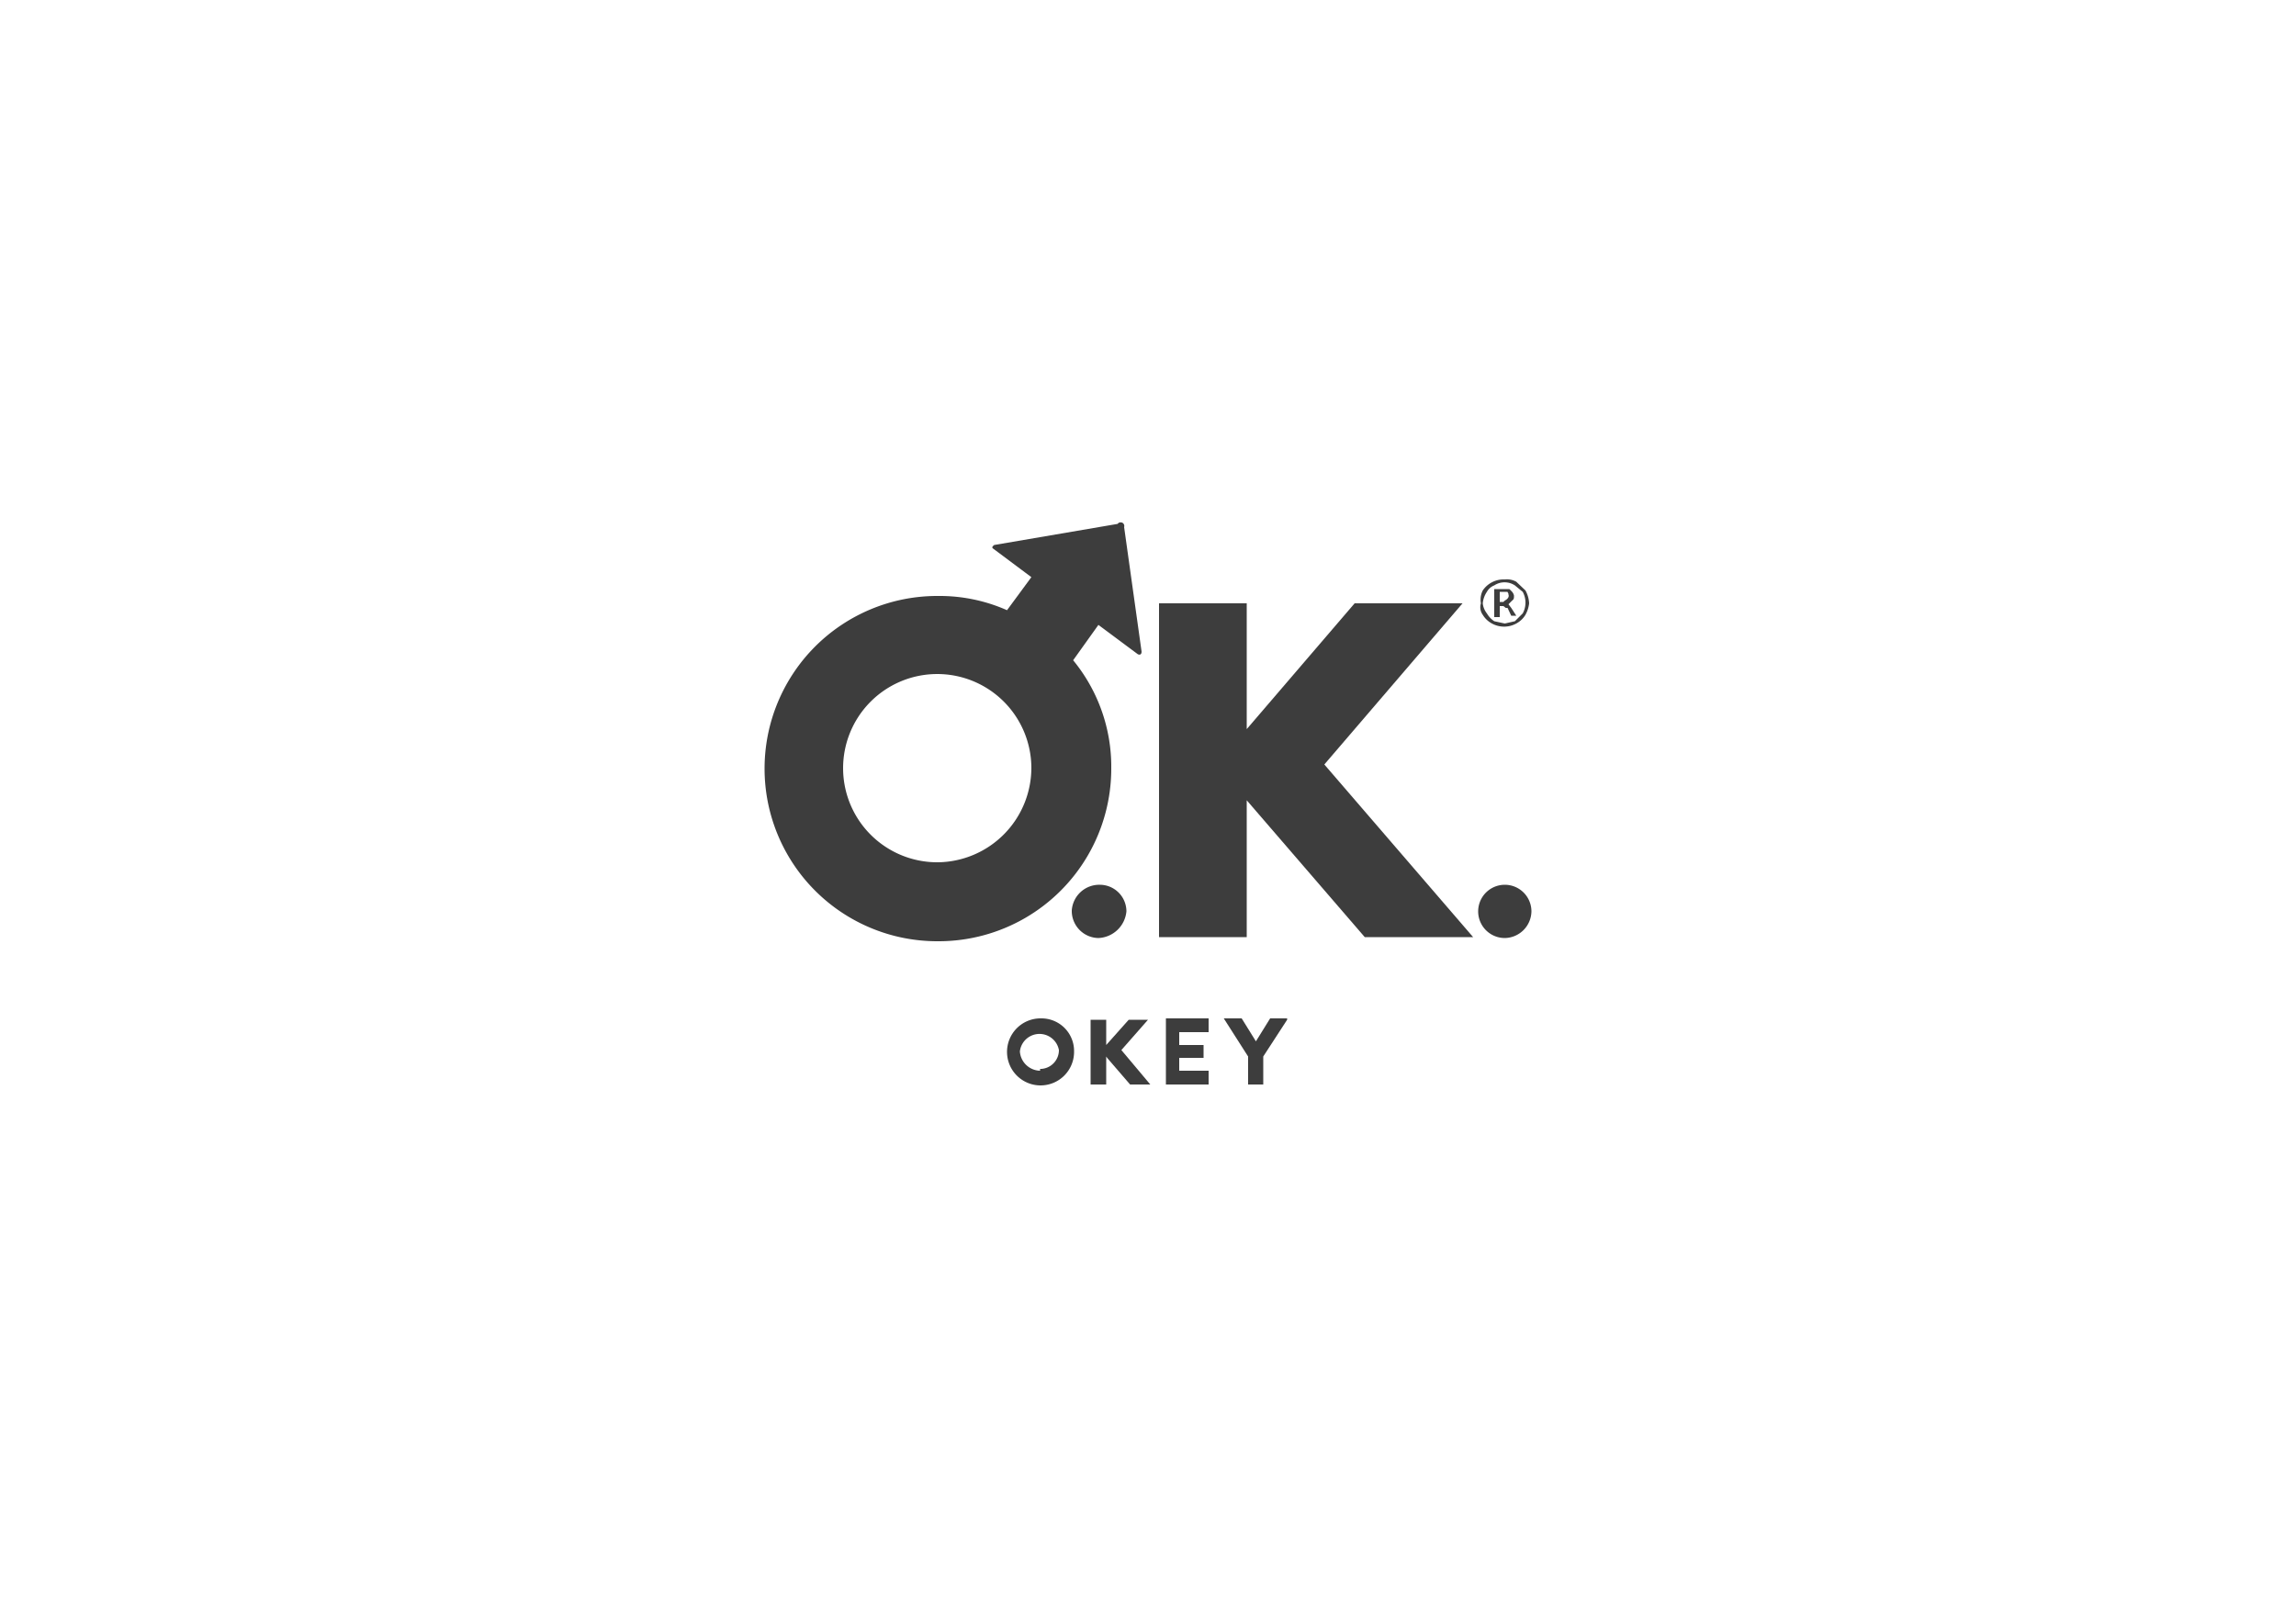
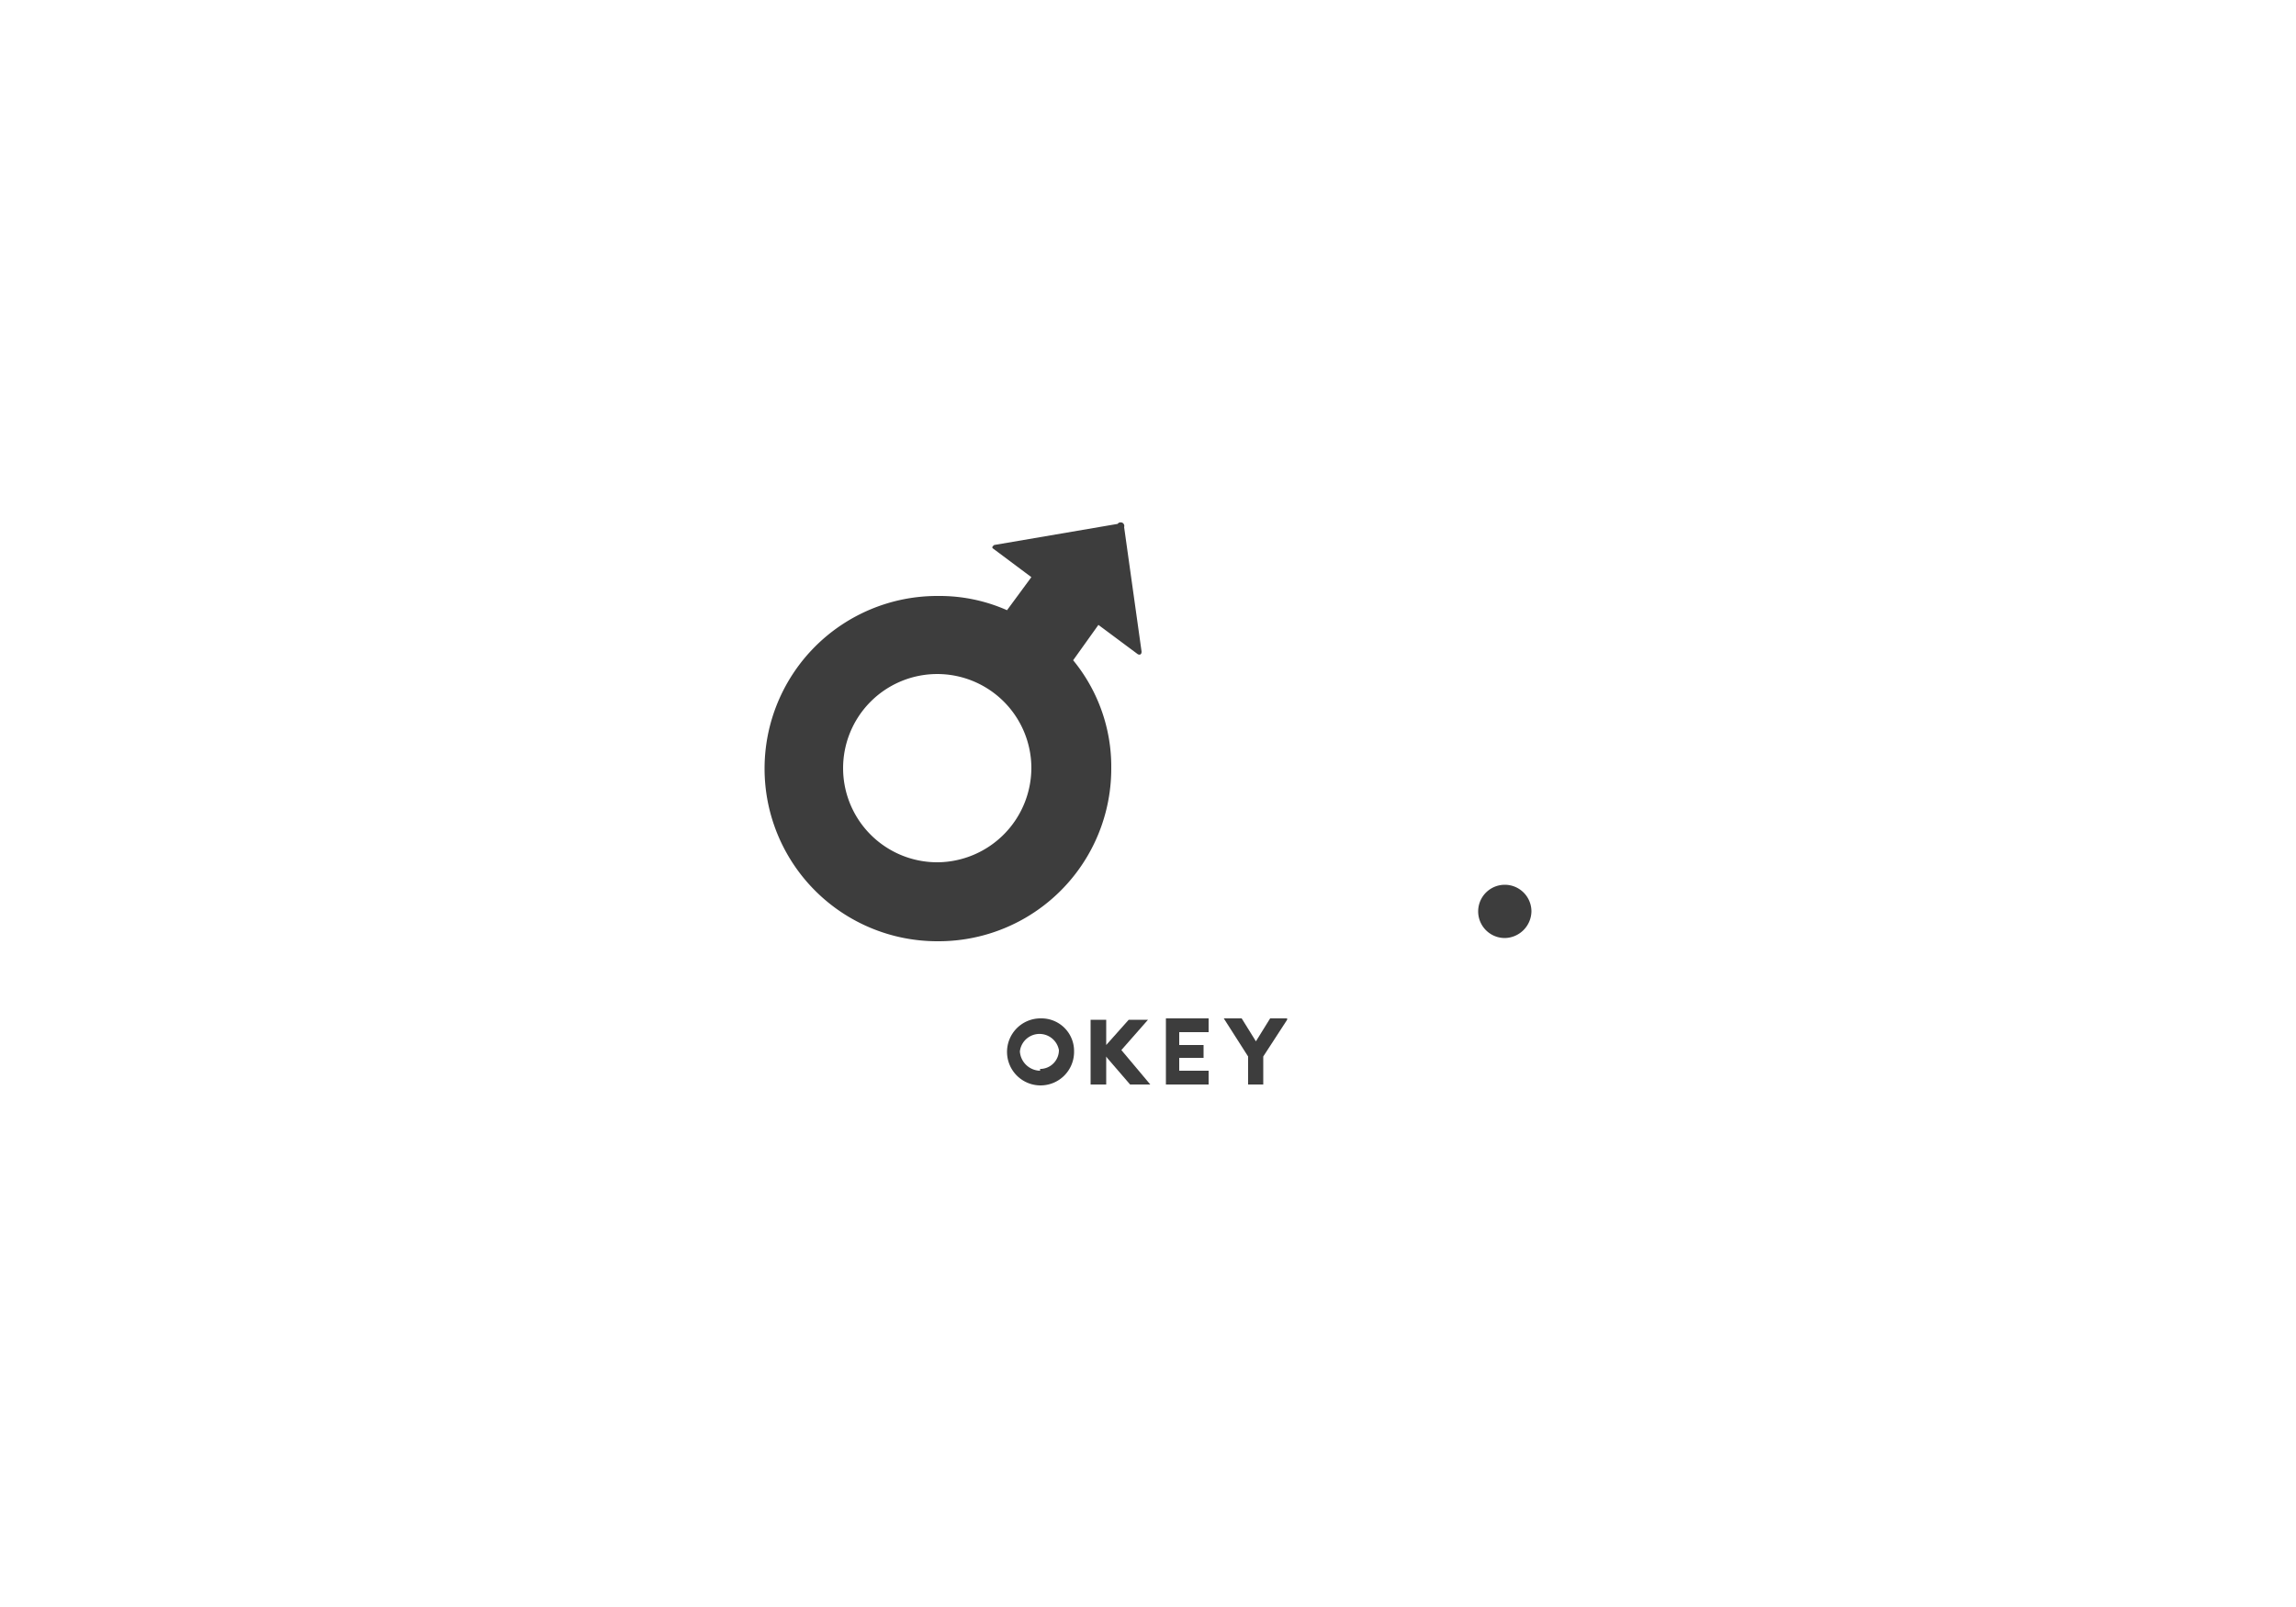
<svg xmlns="http://www.w3.org/2000/svg" id="Layer_1" data-name="Layer 1" width="500" height="350" viewBox="0 0 500 350">
  <defs>
    <style>.cls-1,.cls-2{fill:#3d3d3d;}.cls-2{fill-rule:evenodd;}</style>
  </defs>
-   <path class="cls-1" d="M245.3,198.5a5.8,5.8,0,0,0-5.8-5.8h0a6,6,0,0,0-6.1,5.6v.2a5.9,5.9,0,0,0,5.8,5.8h0a6.4,6.4,0,0,0,6.1-5.8" />
  <path class="cls-1" d="M327.7,192.7a5.8,5.8,0,1,0,0,11.6h0a5.9,5.9,0,0,0,5.8-5.8,5.8,5.8,0,0,0-5.8-5.8h0" />
  <path class="cls-1" d="M242,167.3a36.5,36.5,0,0,0-8.3-23.5l5.5-7.7,8.6,6.4c.5.2.8,0,.8-.6l-3.8-27.1a.8.8,0,0,0-.5-1h-.1a.7.7,0,0,0-.8.3h0l-26.9,4.6c-.5.4-.5.6-.2.8l8.3,6.2-5.3,7.2a36.2,36.2,0,0,0-14.9-3.1h-.3a37.6,37.6,0,1,0,0,75.2h.3A37.6,37.6,0,0,0,242,167.3h0m-37.6,20.5A20.5,20.5,0,1,1,224.6,167v.3h0a20.6,20.6,0,0,1-20.2,20.5h0" />
-   <polygon class="cls-1" points="318.5 131.4 295 131.4 271.5 158.8 271.5 131.4 252.4 131.4 252.4 204.1 271.5 204.1 271.5 174.3 271.5 174.3 297.2 204.1 320.8 204.1 288.4 166.5 318.5 131.4" />
  <path class="cls-1" d="M226.5,221.8a7.3,7.3,0,1,0,7.4,7.2h0a7.1,7.1,0,0,0-7.1-7.2h-.3m0,11.4a4.5,4.5,0,0,1-4.4-4.2,4.3,4.3,0,0,1,8.5-.3h0a4.1,4.1,0,0,1-3.8,4.1h-.3" />
  <polygon class="cls-1" points="273.5 226.8 270.4 221.8 266.5 221.8 271.8 230.1 271.8 236.2 275.1 236.2 275.1 230.1 280.3 222.1 280.3 221.8 276.6 221.8 273.5 226.8" />
  <polygon class="cls-1" points="253.9 236.2 263.2 236.2 263.2 233.2 256.8 233.2 256.8 230.4 262.1 230.4 262.1 227.6 256.8 227.6 256.8 224.8 263.2 224.8 263.2 221.8 253.9 221.8 253.9 236.2" />
  <polygon class="cls-1" points="246.1 236.2 250.5 236.2 244.2 228.7 250 222.1 245.8 222.1 240.9 227.6 240.9 222.1 237.5 222.1 237.5 236.2 240.9 236.2 240.9 230.1 241.1 230.4 246.1 236.2" />
-   <path class="cls-2" d="M332.2,128.6l-2-1.9a4.2,4.2,0,0,0-2.5-.5,5.5,5.5,0,0,0-4.8,2.4,4.4,4.4,0,0,0-.4,2.8,2.8,2.8,0,0,0,.4,2.5,5.2,5.2,0,0,0,2,1.9,5.5,5.5,0,0,0,5.3,0,5.2,5.2,0,0,0,2-1.9,6.7,6.7,0,0,0,.8-2.5A6.5,6.5,0,0,0,332.2,128.6Zm-.6,5-1.7,1.7-2.2.5-2.3-.5a5.2,5.2,0,0,1-1.6-1.7,4.3,4.3,0,0,1-.9-2.2,5.4,5.4,0,0,1,.9-2.5,3.1,3.1,0,0,1,1.6-1.4,4.1,4.1,0,0,1,4.5,0l1.7,1.4A4.9,4.9,0,0,1,331.6,133.6Z" />
-   <path class="cls-2" d="M329.1,132.4l-.6-.8.8-.8c.4-.3.4-.5.4-1.1a2,2,0,0,0-.4-.8l-.6-.6h-3.3v6.1h1.2V132h.8l.5.4h.4l.8,1.7h1.1Zm-1.7-1.3h-.8v-2.2h1.7c0,.2.2.2.2.6h0c.2.5-.2,1-.8,1.3Z" />
</svg>